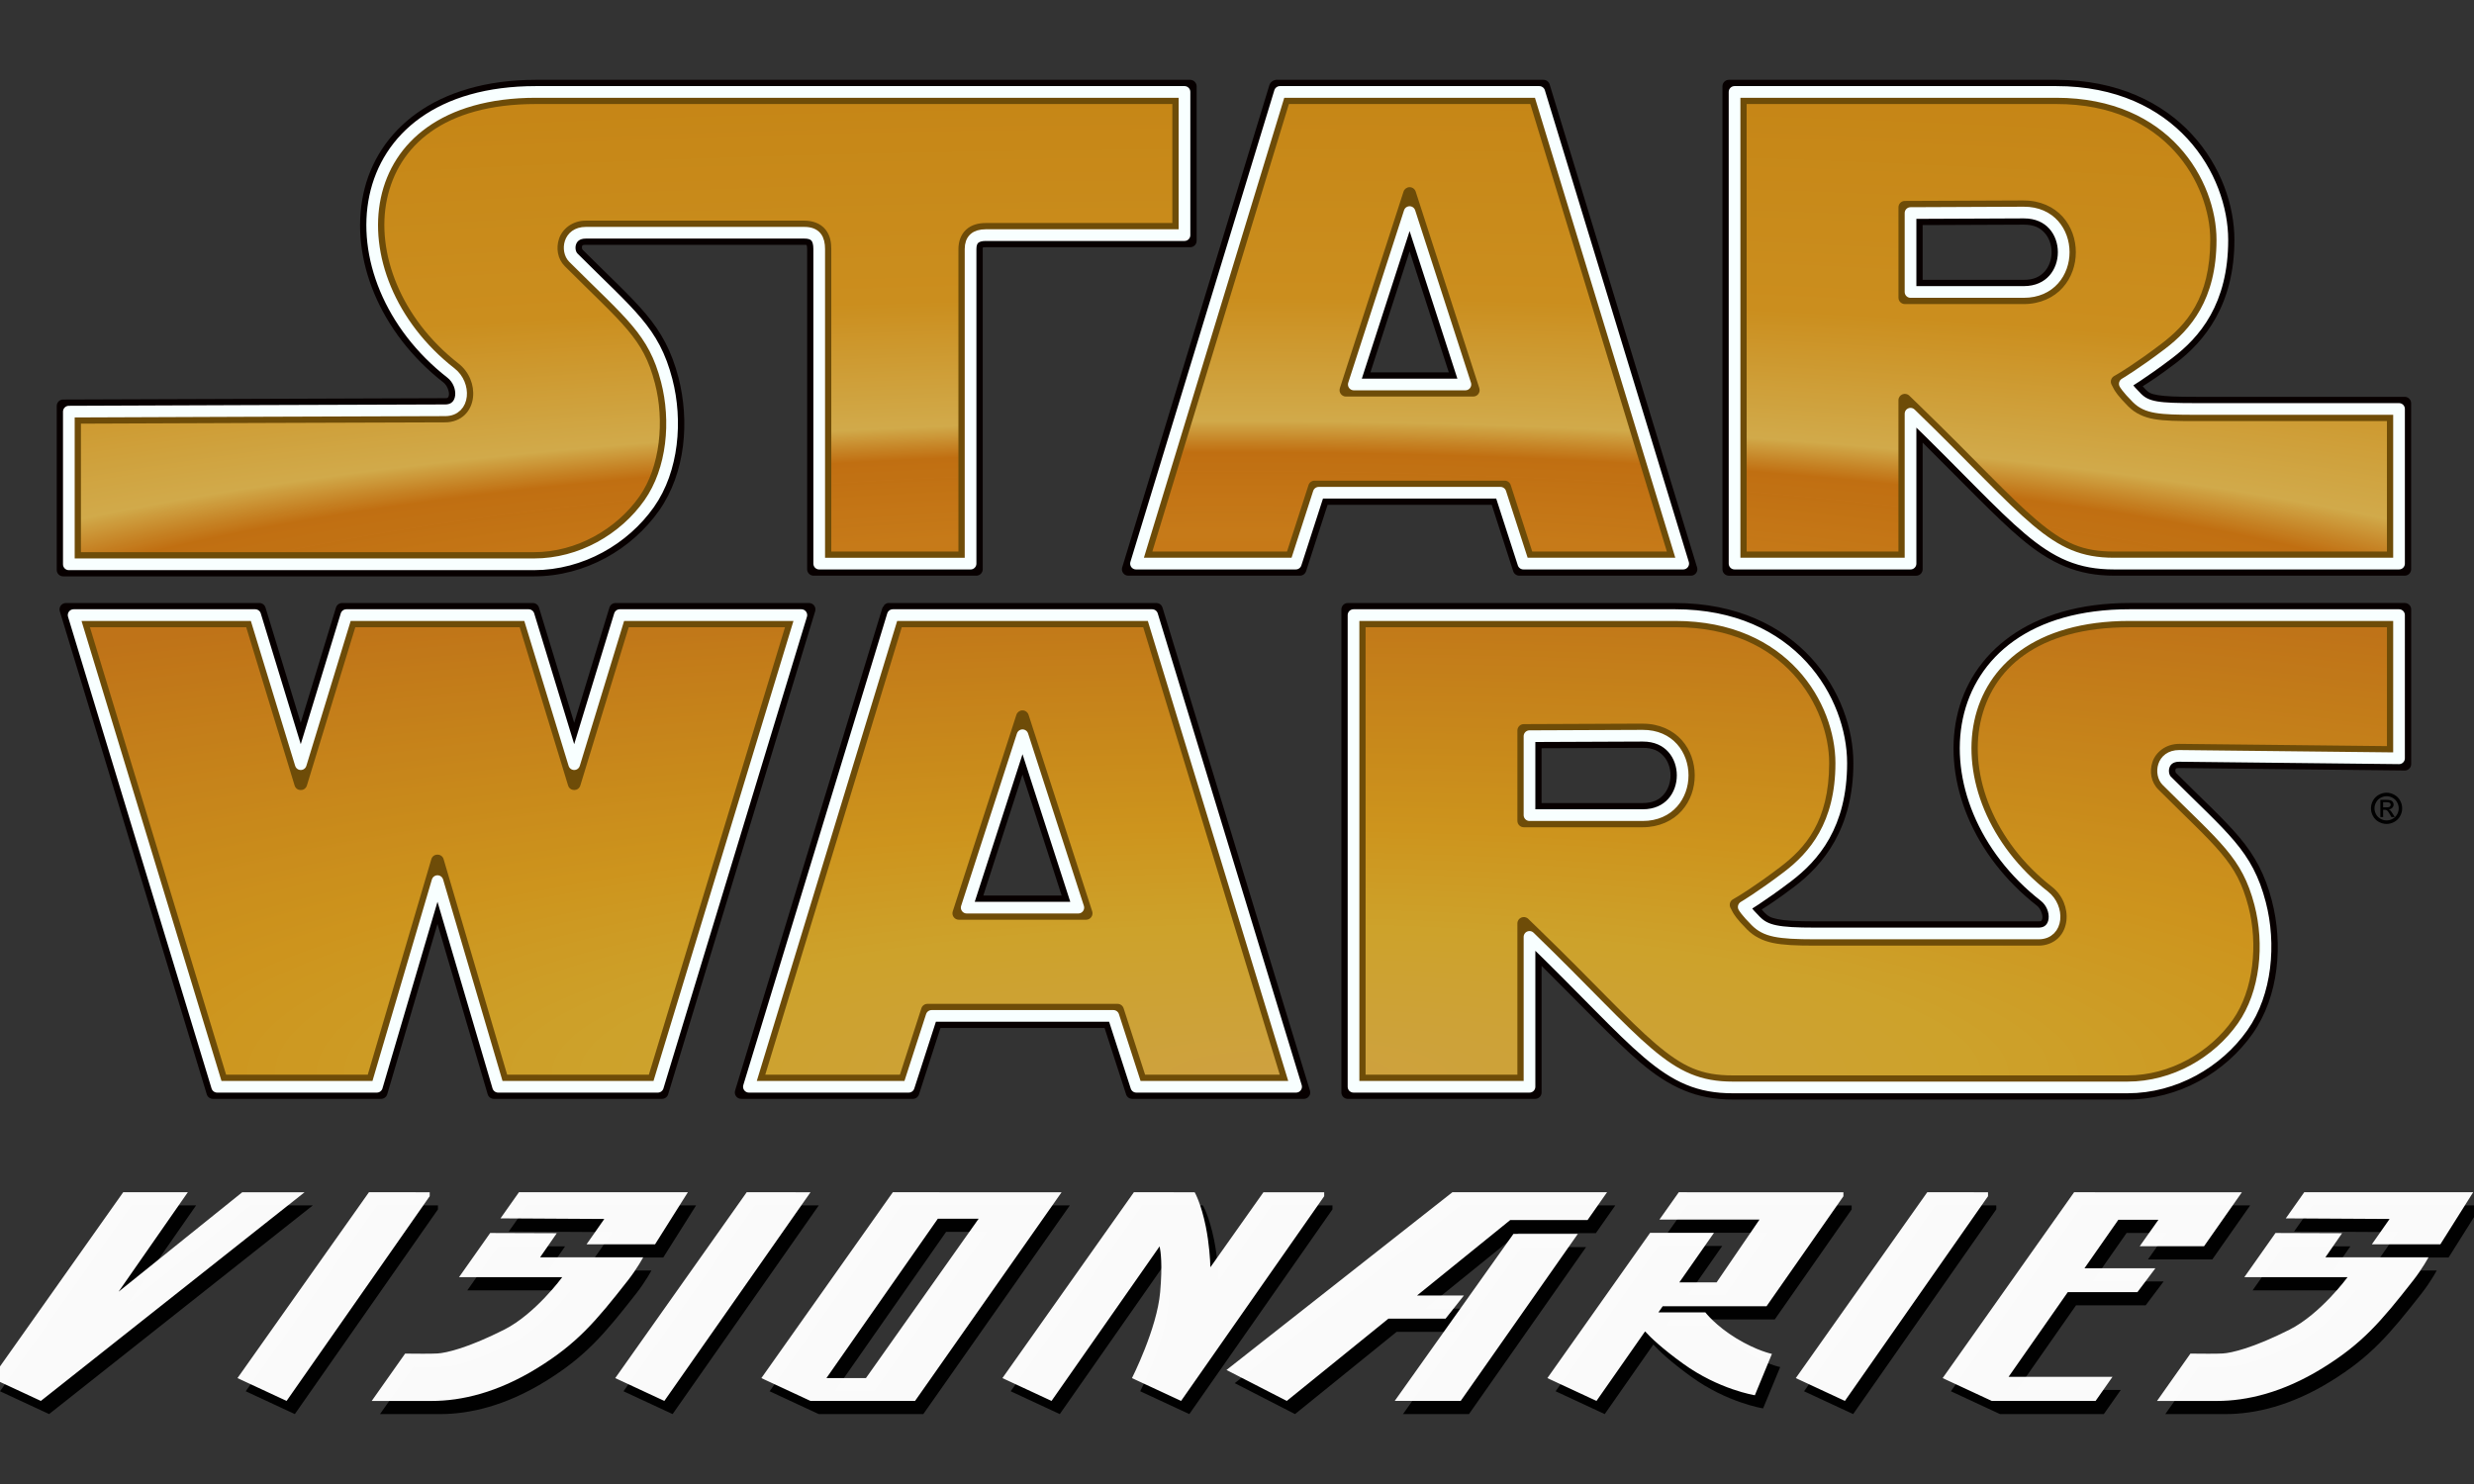
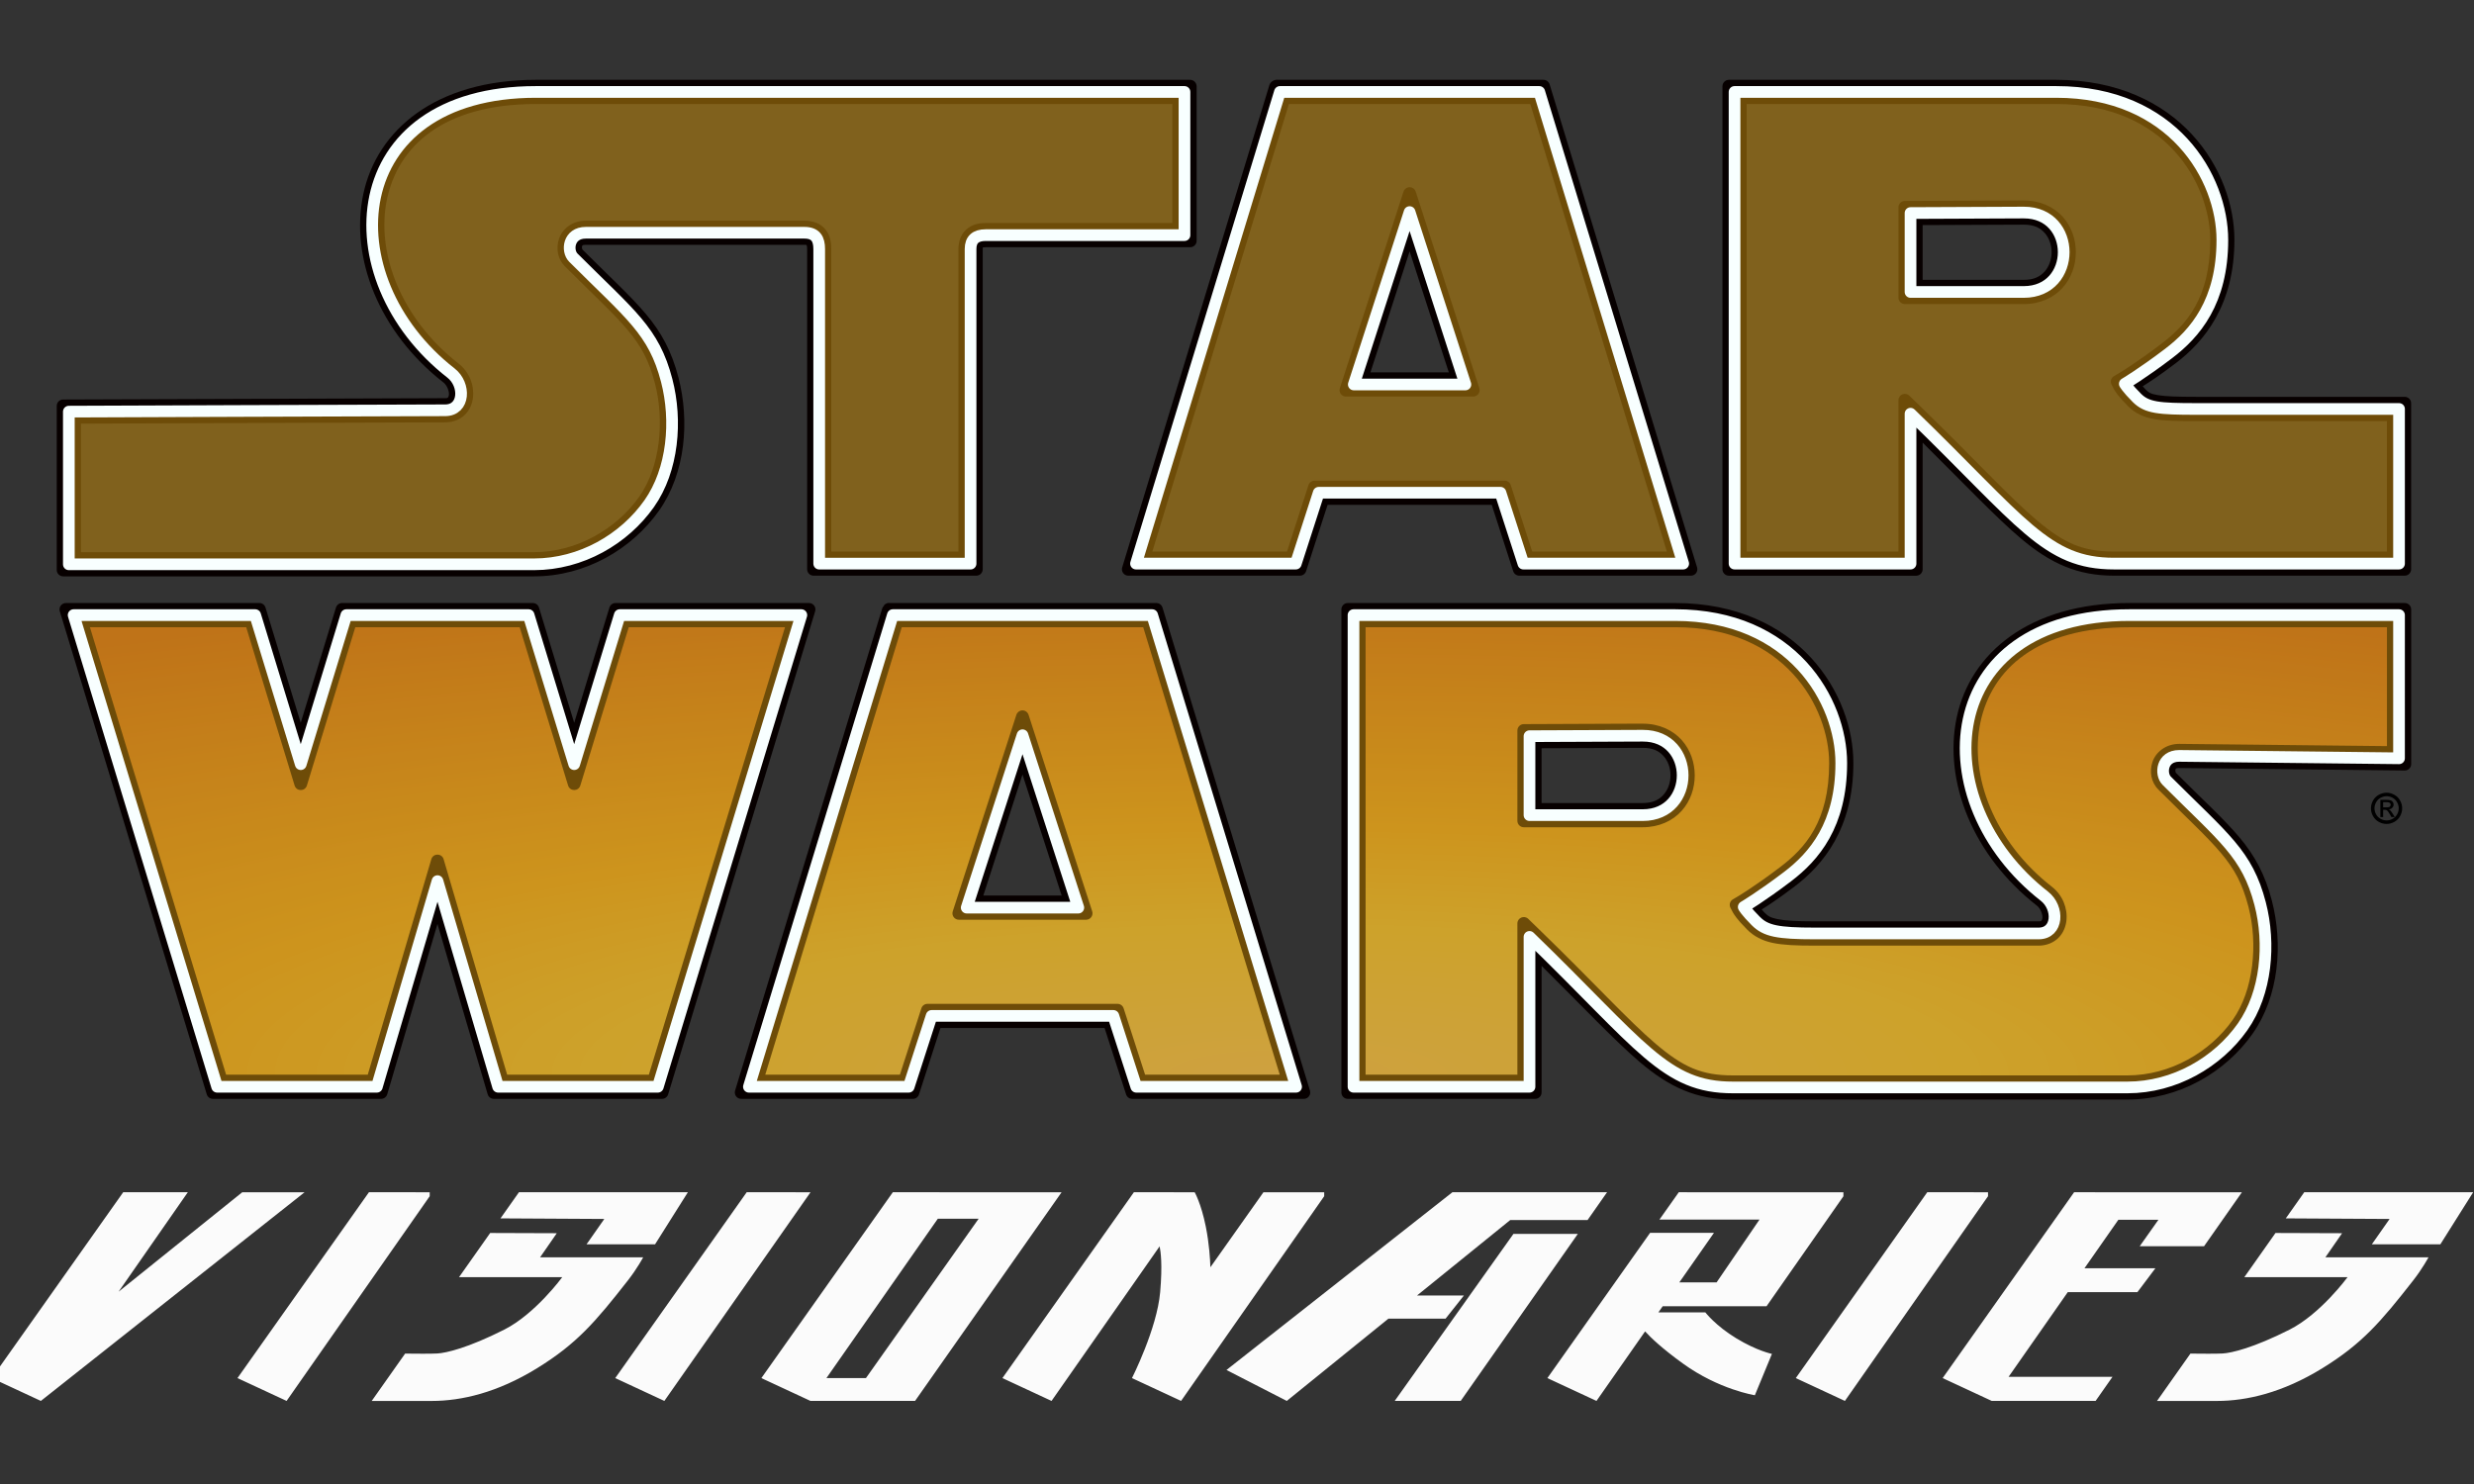
<svg xmlns="http://www.w3.org/2000/svg" xmlns:ns1="http://www.inkscape.org/namespaces/inkscape" xmlns:ns2="http://sodipodi.sourceforge.net/DTD/sodipodi-0.dtd" xmlns:xlink="http://www.w3.org/1999/xlink" width="105.833mm" height="63.5mm" viewBox="0 0 105.833 63.5" version="1.1" id="svg8" ns1:version="0.92.2 (5c3e80d, 2017-08-06)" ns2:docname="starwars-visionaries.svg">
  <rect x="0" y="0" width="105.833" height="63.5" fill="#333333" stroke="none" />
  <defs id="defs2">
    <linearGradient ns1:collect="always" id="linearGradient1010">
      <stop style="stop-color:#d7591e;stop-opacity:0.969" offset="0" id="stop1006" />
      <stop id="stop1020" offset="0.256" style="stop-color:#dd7029;stop-opacity:1" />
      <stop id="stop1014" offset="0.366" style="stop-color:#d55616;stop-opacity:0.961" />
      <stop style="stop-color:#f8e4a1;stop-opacity:1" offset="0.41" id="stop1016" />
      <stop id="stop1018" offset="0.582" style="stop-color:#e9a136;stop-opacity:1" />
      <stop style="stop-color:#d7841b;stop-opacity:1" offset="1" id="stop1008" />
    </linearGradient>
    <linearGradient ns1:collect="always" id="linearGradient996">
      <stop style="stop-color:#f0cf88;stop-opacity:1" offset="0" id="stop992" />
      <stop id="stop1004" offset="0.286" style="stop-color:#eed256;stop-opacity:1" />
      <stop id="stop1000" offset="0.5" style="stop-color:#edae32;stop-opacity:1" />
      <stop style="stop-color:#cc5e27;stop-opacity:1" offset="1" id="stop994" />
    </linearGradient>
    <radialGradient ns1:collect="always" xlink:href="#linearGradient996" id="radialGradient1002" cx="54.746" cy="82.57" fx="54.746" fy="82.57" r="49.988" gradientTransform="matrix(1.993,0,0,0.428,-54.348,10.613)" gradientUnits="userSpaceOnUse" />
    <radialGradient ns1:collect="always" xlink:href="#linearGradient1010" id="radialGradient1012" cx="52.785" cy="93.608" fx="52.785" fy="93.608" r="50.09" gradientTransform="matrix(3.216,0,0,0.609,-116.971,-26.488)" gradientUnits="userSpaceOnUse" />
  </defs>
  <ns2:namedview id="base" pagecolor="#ffffff" bordercolor="#666666" borderopacity="1.0" ns1:pageopacity="0.0" ns1:pageshadow="2" ns1:zoom="1.3534466" ns1:cx="210.21786" ns1:cy="145.39635" ns1:document-units="mm" ns1:current-layer="layer1" showgrid="false" ns1:snap-page="true" fit-margin-top="0" fit-margin-left="0" fit-margin-right="0" fit-margin-bottom="0" ns1:window-width="1440" ns1:window-height="877" ns1:window-x="-8" ns1:window-y="-8" ns1:window-maximized="1" showguides="true" ns1:guide-bbox="true">
    <ns2:guide position="-215.428,179.458" orientation="0,1" id="guide879" ns1:locked="false" />
    <ns2:guide position="-185.91,140.556" orientation="0,1" id="guide881" ns1:locked="false" />
  </ns2:namedview>
  <g ns1:label="Calque 1" ns1:groupmode="layer" id="layer1">
    <path style="fill:url(#radialGradient1002);fill-opacity:1;stroke:#f8ffff;stroke-width:0.5;stroke-linecap:round;stroke-linejoin:round;stroke-miterlimit:4;stroke-dasharray:none;stroke-opacity:1;opacity:1" d="m 3.15,26.32 6.139,20.182 h 6.832 l 2.594,-8.799 2.594,8.799 h 6.832 l 6.139,-20.182 h -7.767 l -1.95,6.378 -1.95,-6.378 H 14.816 l -1.95,6.378 -1.95,-6.378 z m 35.044,0 -6.157,20.182 h 6.836 l 0.981,-3.032 h 7.774 l 0.981,3.032 h 6.836 L 49.287,26.32 Z m 19.707,0 v 20.182 h 7.528 v -6.413 c 4.801,4.652 5.801,6.449 8.705,6.442 h 16.873 c 2.015,0 3.86,-1.078 4.929,-2.596 1.021,-1.45 1.195,-3.552 0.748,-5.269 -0.554,-2.13 -1.541,-2.803 -3.994,-5.257 -0.288,-0.288 -0.216,-1.065 0.533,-1.065 l 9.403,0.103 V 26.32 H 91.093 c -8.275,0 -8.866,7.947 -3.637,12.028 0.631,0.492 0.593,1.594 -0.248,1.594 h -9.572 c -1.587,0 -2.1,-0.104 -2.524,-0.529 -0.424,-0.424 -0.518,-0.604 -0.518,-0.604 0,0 0.734,-0.432 1.87,-1.295 1.137,-0.863 2.302,-2.216 2.302,-4.863 0,-2.647 -2.101,-6.331 -7.107,-6.331 z m -14.16,5.141 2.387,7.376 h -4.774 z m 26.531,0.02 c 2.279,-0.01 2.279,3.398 0,3.398 h -4.843 v -3.378 z" id="path990" ns1:connector-curvature="0" ns2:nodetypes="ccccccccccccccccccccccccccccscsccccscsscccssccccccsccc" />
-     <path style="fill:url(#radialGradient1012);fill-opacity:1;stroke:#f8ffff;stroke-width:0.5;stroke-linecap:round;stroke-linejoin:round;stroke-miterlimit:4;stroke-dasharray:none;stroke-opacity:1" d="m 22.929,3.934 c -8.275,0 -8.866,7.947 -3.637,12.028 0.631,0.492 0.593,1.594 -0.248,1.594 -1.41,0 -16.099,0.058 -16.099,0.058 v 6.532 H 22.843 c 2.015,0 3.86,-1.077 4.929,-2.596 1.021,-1.45 1.194,-3.552 0.748,-5.269 -0.554,-2.13 -1.54,-2.803 -3.994,-5.257 -0.288,-0.288 -0.216,-1.065 0.533,-1.065 h 9.352 c 0.489,0 0.633,0.273 0.633,0.698 v 13.46 h 6.475 V 10.656 c 0,-0.403 0.215,-0.595 0.647,-0.595 h 8.504 V 3.934 Z m 31.824,0 -6.157,20.182 h 6.836 l 0.981,-3.032 h 7.774 l 0.981,3.032 H 72.004 L 65.847,3.934 Z m 19.448,0 V 24.116 h 7.528 v -6.413 c 4.801,4.652 5.801,6.413 8.705,6.413 H 102.626 V 17.499 h -8.688 c -1.587,0 -2.1,-0.048 -2.524,-0.472 -0.424,-0.424 -0.518,-0.604 -0.518,-0.604 0,0 0.734,-0.432 1.87,-1.295 1.137,-0.863 2.302,-2.216 2.302,-4.863 0,-2.647 -2.101,-6.331 -7.107,-6.331 z m -13.901,5.141 2.387,7.376 h -4.774 z m 26.272,0.02 c 2.279,-0.01 2.279,3.398 0,3.398 H 81.729 V 9.116 Z" id="path988" ns1:connector-curvature="0" ns2:nodetypes="scsccssccsssccssccscccccccccccccsccsccsssccccccsccc" />
    <path ns1:connector-curvature="0" id="SW-Stroke" d="m 22.928,3.416 c -4.305,0 -6.81,2.162 -7.388,4.894 -0.577,2.728 0.683,5.913 3.433,8.059 0.158,0.123 0.246,0.384 0.232,0.52 -0.008,0.074 -0.032,0.107 -0.044,0.119 -0.022,0.022 -0.012,0.03 -0.117,0.03 l -16.345,0.058 C 2.549,17.096 2.427,17.219 2.427,17.37 v 7.018 c 3.221e-4,0.151 0.123,0.273 0.274,0.274 H 22.843 c 2.199,0 4.188,-1.163 5.352,-2.816 1.14,-1.619 1.307,-3.85 0.827,-5.697 -0.293,-1.126 -0.73,-1.925 -1.389,-2.71 -0.658,-0.783 -1.521,-1.565 -2.739,-2.783 0.045,0.045 0.011,0.013 0.004,-0.023 -0.007,-0.036 -0.004,-0.078 0,-0.089 0.015,-0.046 0.018,-0.044 0.02,-0.046 0.003,-0.002 0.033,-0.023 0.143,-0.023 h 9.351 c 0.067,0 0.087,0.007 0.098,0.01 -0.016,-0.017 0.018,0.033 0.018,0.171 v 13.703 c 3.22e-4,0.151 0.123,0.274 0.275,0.274 h 6.961 c 0.151,3.22e-4 0.274,-0.122 0.275,-0.274 V 10.657 c 0,-0.118 6.7e-4,-0.074 -0.007,-0.067 -0.025,0.023 -0.004,-0.011 0.136,-0.011 h 8.748 c 0.151,-2.75e-4 0.274,-0.123 0.274,-0.275 V 3.69 C 51.185,3.539 51.063,3.416 50.912,3.416 Z m 31.78,0 c -0.067,0 -0.102,-0.019 -0.216,0.025 -0.057,0.022 -0.128,0.082 -0.157,0.13 -0.029,0.048 -0.034,0.074 -0.039,0.089 -6.69e-4,0.002 -0.002,0.005 -0.002,0.007 l -6.289,20.612 c -0.054,0.177 0.078,0.355 0.263,0.354 h 7.342 c 0.119,-1.63e-4 0.224,-0.077 0.261,-0.19 l 0.921,-2.842 h 7.021 l 0.919,2.842 c 0.036,0.113 0.142,0.19 0.261,0.19 h 7.343 c 0.184,-1.63e-4 0.316,-0.178 0.262,-0.354 L 66.29,3.61 C 66.254,3.495 66.148,3.416 66.027,3.416 Z m 19.249,0 c -0.151,2.736e-4 -0.273,0.123 -0.274,0.274 V 3.934 24.36 c 3.24e-4,0.151 0.123,0.273 0.274,0.274 h 8.016 c 0.151,-3.22e-4 0.273,-0.123 0.274,-0.274 v -5.421 c 1.773,1.759 3.155,3.22 4.212,4.11 1.263,1.064 2.416,1.584 3.975,1.584 h 12.435 c 0.151,-3.22e-4 0.273,-0.123 0.274,-0.274 v -7.105 c -3.2e-4,-0.151 -0.123,-0.273 -0.274,-0.274 h -8.932 c -0.788,0 -1.3,-0.017 -1.611,-0.07 -0.318,-0.055 -0.396,-0.099 -0.548,-0.251 -0.062,-0.062 -0.076,-0.084 -0.118,-0.13 0.289,-0.184 0.664,-0.418 1.418,-0.991 1.211,-0.92 2.506,-2.474 2.506,-5.275 0,-1.46 -0.568,-3.155 -1.813,-4.508 C 92.527,4.401 90.591,3.416 87.96,3.416 Z M 22.928,4.451 h 27.222 v 5.092 h -7.986 c -0.293,0 -0.599,0.067 -0.834,0.282 C 41.09,10.044 41,10.358 41,10.657 V 23.599 H 35.561 V 10.657 c 0,-0.268 -0.04,-0.576 -0.246,-0.833 C 35.1,9.555 34.758,9.441 34.41,9.441 h -9.351 c -0.569,0 -1.005,0.349 -1.147,0.78 -0.131,0.4 -0.062,0.858 0.247,1.168 1.235,1.235 2.092,2.019 2.679,2.717 0.588,0.7 0.918,1.298 1.18,2.304 0.412,1.584 0.231,3.562 -0.67,4.84 -0.974,1.383 -2.676,2.377 -4.506,2.377 H 3.462 v -5.499 c 0.875,-0.004 14.231,-0.056 15.583,-0.056 0.328,0 0.631,-0.116 0.846,-0.329 0.211,-0.209 0.316,-0.481 0.344,-0.746 0.055,-0.523 -0.16,-1.083 -0.623,-1.444 -2.478,-1.934 -3.537,-4.764 -3.058,-7.028 0.48,-2.267 2.402,-4.074 6.376,-4.074 z m 32.208,0 H 65.464 L 71.305,23.599 H 65.545 l -0.919,-2.843 c -0.037,-0.113 -0.143,-0.19 -0.262,-0.189 h -8.128 c -0.119,3.5e-5 -0.224,0.076 -0.261,0.189 l -0.919,2.843 h -5.761 z m 19.582,0 h 13.242 c 2.377,0 3.992,0.855 5.05,2.006 1.057,1.149 1.54,2.622 1.54,3.808 0,2.498 -1.03,3.64 -2.098,4.451 -1.117,0.849 -1.819,1.261 -1.819,1.261 l -0.2,0.117 c -0.126,0.074 -0.172,0.233 -0.105,0.363 l 0.107,0.206 c 0.001,0.002 0.002,0.003 0.004,0.005 0,0 0.053,0.096 0.148,0.218 0.092,0.118 0.236,0.283 0.46,0.508 0.284,0.284 0.652,0.462 1.105,0.54 0.446,0.076 0.987,0.084 1.785,0.084 h 8.171 v 5.582 H 90.435 c -1.351,0 -2.142,-0.358 -3.308,-1.341 -1.164,-0.981 -2.625,-2.591 -5.036,-4.927 0,-4.84e-4 0,-7.92e-4 0,-0.001 L 81.676,16.93 c -0.174,-0.167 -0.463,-0.045 -0.464,0.196 v 6.472 H 74.719 Z M 60.289,8.01 c -0.114,0.005 -0.213,0.08 -0.249,0.189 l -2.723,8.411 c -0.057,0.177 0.075,0.358 0.261,0.358 h 5.444 c 0.186,-3.23e-4 0.317,-0.181 0.261,-0.358 L 60.561,8.199 c -0.038,-0.117 -0.149,-0.194 -0.272,-0.189 z m 26.281,0.567 -5.085,0.021 c -0.151,9.129e-4 -0.273,0.124 -0.272,0.275 v 3.864 c 3.22e-4,0.151 0.123,0.273 0.274,0.274 h 5.086 c 0.701,0 1.286,-0.277 1.668,-0.705 0.379,-0.425 0.559,-0.974 0.559,-1.514 0,-0.54 -0.179,-1.09 -0.559,-1.514 -0.383,-0.427 -0.969,-0.702 -1.67,-0.699 z m 0.005,1.036 c 0.444,-0.002 0.701,0.14 0.893,0.354 0.189,0.211 0.296,0.514 0.296,0.823 0,0.309 -0.107,0.614 -0.296,0.826 -0.193,0.216 -0.452,0.359 -0.896,0.359 H 82.247 V 9.631 Z M 60.301,10.755 61.977,15.933 H 58.625 Z M 2.821,25.803 c -0.184,-3.23e-4 -0.316,0.177 -0.263,0.353 l 0.096,0.315 6.191,20.355 c 0.035,0.115 0.141,0.194 0.262,0.194 h 7.195 c 0.121,3.2e-5 0.228,-0.08 0.263,-0.196 l 2.149,-7.289 2.148,7.289 c 0.034,0.116 0.141,0.196 0.263,0.196 h 7.195 c 0.12,-1.6e-4 0.226,-0.079 0.262,-0.194 L 34.871,26.156 c 0.053,-0.176 -0.078,-0.353 -0.262,-0.353 h -8.277 c -0.12,1.6e-4 -0.226,0.079 -0.262,0.194 l -1.507,4.932 -1.507,-4.932 c -0.035,-0.115 -0.142,-0.194 -0.263,-0.194 h -8.159 c -0.12,1.6e-4 -0.226,0.079 -0.262,0.194 l -1.508,4.931 -1.507,-4.931 c -0.035,-0.115 -0.141,-0.194 -0.262,-0.194 z m 35.238,0 c -0.026,0 -0.097,-0.024 -0.211,0.063 -0.034,0.026 -0.018,0.032 -0.034,0.055 -0.036,0.033 -0.063,0.075 -0.077,0.121 l -0.001,0.005 -6.29,20.619 c -0.054,0.176 0.078,0.354 0.262,0.354 h 7.343 c 0.119,-4e-5 0.224,-0.076 0.261,-0.189 l 0.919,-2.843 h 7.021 l 0.921,2.843 c 0.037,0.113 0.142,0.189 0.261,0.189 h 7.342 c 0.184,-1.61e-4 0.316,-0.178 0.262,-0.354 L 49.729,25.997 c -0.035,-0.115 -0.141,-0.194 -0.262,-0.194 z m 19.597,0 c -0.151,3.22e-4 -0.273,0.123 -0.274,0.274 v 0.244 20.426 c 3.23e-4,0.151 0.123,0.273 0.274,0.274 h 8.016 c 0.151,-3.22e-4 0.273,-0.123 0.274,-0.274 v -5.418 c 1.773,1.761 3.155,3.227 4.211,4.124 1.262,1.072 2.415,1.6 3.977,1.596 h 16.873 c 2.199,0 4.189,-1.162 5.353,-2.814 1.14,-1.619 1.306,-3.851 0.826,-5.698 -0.293,-1.126 -0.73,-1.925 -1.389,-2.71 -0.658,-0.783 -1.521,-1.563 -2.739,-2.782 0.045,0.045 0.011,0.012 0.004,-0.024 -0.007,-0.036 -0.004,-0.078 0,-0.089 0.015,-0.046 0.019,-0.044 0.021,-0.046 0.002,-0.002 0.034,-0.022 0.139,-0.023 l 9.646,0.106 c 0.152,0.002 0.277,-0.121 0.277,-0.274 V 26.076 c -3.2e-4,-0.151 -0.123,-0.273 -0.274,-0.274 H 91.094 c -4.305,0 -6.811,2.162 -7.389,4.894 -0.577,2.728 0.684,5.914 3.434,8.06 0.158,0.123 0.245,0.383 0.231,0.519 -0.008,0.074 -0.031,0.107 -0.043,0.119 -0.022,0.022 -0.013,0.03 -0.118,0.03 H 77.637 c -0.782,0 -1.286,-0.03 -1.593,-0.094 -0.314,-0.066 -0.406,-0.124 -0.565,-0.283 -0.062,-0.062 -0.076,-0.084 -0.118,-0.13 0.289,-0.184 0.663,-0.419 1.417,-0.991 1.211,-0.92 2.506,-2.474 2.506,-5.275 0,-1.46 -0.568,-3.155 -1.813,-4.508 C 76.226,26.788 74.29,25.803 71.659,25.803 Z M 3.847,26.838 h 6.685 l 2.071,6.774 c 0.079,0.259 0.446,0.259 0.525,0 l 2.071,-6.774 h 7.032 l 2.071,6.774 c 0.08,0.257 0.443,0.257 0.523,0 l 2.071,-6.774 h 6.685 l -5.824,19.148 h -6.062 l -2.718,-9.221 c -0.077,-0.262 -0.448,-0.262 -0.526,0 l -2.719,9.221 H 9.672 Z m 34.729,0 H 48.904 l 5.842,19.148 h -5.761 l -0.919,-2.843 c -0.037,-0.113 -0.142,-0.189 -0.261,-0.189 h -8.128 c -0.119,-4.84e-4 -0.225,0.076 -0.262,0.189 l -0.919,2.843 h -5.76 z m 19.841,0 H 71.659 c 2.377,0 3.992,0.855 5.049,2.006 1.057,1.149 1.54,2.622 1.54,3.808 0,2.498 -1.029,3.64 -2.097,4.451 -1.117,0.849 -1.82,1.261 -1.82,1.261 l -0.2,0.117 c -0.126,0.074 -0.172,0.233 -0.105,0.363 l 0.107,0.206 c 0.001,0.002 0.002,0.003 0.004,0.005 0,0 0.053,0.096 0.148,0.218 0.092,0.118 0.236,0.283 0.46,0.508 0.275,0.275 0.632,0.47 1.087,0.565 0.449,0.094 0.999,0.117 1.803,0.117 h 9.572 c 0.328,0 0.632,-0.118 0.847,-0.331 0.211,-0.209 0.316,-0.481 0.344,-0.746 0.055,-0.523 -0.161,-1.083 -0.624,-1.444 -2.478,-1.934 -3.536,-4.764 -3.057,-7.028 0.48,-2.267 2.402,-4.074 6.376,-4.074 H 102.109 v 5.086 l -8.881,-0.096 c -0.001,-9e-6 -0.002,-9e-6 -0.004,0 h -0.001 c -0.569,0 -1.005,0.349 -1.147,0.78 -0.131,0.4 -0.061,0.858 0.249,1.168 1.235,1.235 2.092,2.019 2.679,2.717 0.588,0.7 0.918,1.298 1.18,2.304 0.412,1.584 0.229,3.562 -0.671,4.84 -0.974,1.383 -2.676,2.377 -4.506,2.377 H 74.134 c -4.88e-4,-10e-7 -6.09e-4,-10e-7 -0.001,0 -1.348,0.003 -2.138,-0.361 -3.304,-1.351 -1.165,-0.989 -2.627,-2.608 -5.039,-4.945 L 65.375,39.317 C 65.201,39.15 64.911,39.273 64.911,39.514 v 6.471 h -6.494 z m -14.689,3.559 c -0.114,0.005 -0.213,0.08 -0.249,0.189 l -0.232,0.717 -2.49,7.694 c -0.057,0.177 0.075,0.358 0.261,0.358 h 5.444 c 0.186,-3.23e-4 0.317,-0.181 0.261,-0.358 l -2.723,-8.411 c -0.038,-0.117 -0.149,-0.194 -0.272,-0.189 z m 26.54,0.567 -5.085,0.021 c -0.151,9.44e-4 -0.273,0.124 -0.272,0.275 v 3.864 c 3.23e-4,0.151 0.123,0.273 0.274,0.274 h 5.086 c 0.701,0 1.287,-0.276 1.669,-0.704 0.379,-0.425 0.558,-0.975 0.558,-1.515 0,-0.54 -0.179,-1.09 -0.559,-1.514 -0.383,-0.427 -0.969,-0.702 -1.67,-0.699 z m 0.005,1.036 c 0.444,-0.002 0.701,0.14 0.893,0.354 0.189,0.211 0.296,0.514 0.296,0.823 0,0.309 -0.107,0.614 -0.296,0.826 -0.193,0.216 -0.452,0.359 -0.896,0.359 h -4.325 v -2.345 z m -26.533,1.142 1.676,5.178 h -3.352 z" style="fill:#070000;stroke:none;stroke-width:0.161;fill-opacity:1" />
    <path ns1:connector-curvature="0" id="SW-BG" d="m 22.929,3.934 c -8.275,0 -8.866,7.947 -3.637,12.028 0.631,0.492 0.593,1.594 -0.248,1.594 -1.41,0 -16.099,0.058 -16.099,0.058 v 6.532 H 22.843 c 2.015,0 3.86,-1.077 4.929,-2.596 1.021,-1.45 1.194,-3.552 0.748,-5.269 -0.554,-2.13 -1.54,-2.803 -3.994,-5.257 -0.288,-0.288 -0.216,-1.065 0.533,-1.065 h 9.352 c 0.489,0 0.633,0.273 0.633,0.698 v 13.46 h 6.475 V 10.656 c 0,-0.403 0.215,-0.595 0.647,-0.595 h 8.504 V 3.934 Z m 31.824,0 -6.157,20.182 h 6.836 l 0.981,-3.032 h 7.774 l 0.981,3.032 H 72.004 L 65.847,3.934 Z m 19.448,0 V 24.116 h 7.528 v -6.413 c 4.801,4.652 5.801,6.413 8.705,6.413 H 102.626 V 17.499 h -8.688 c -1.587,0 -2.1,-0.048 -2.524,-0.472 -0.424,-0.424 -0.518,-0.604 -0.518,-0.604 0,0 0.734,-0.432 1.87,-1.295 1.137,-0.863 2.302,-2.216 2.302,-4.863 0,-2.647 -2.101,-6.331 -7.107,-6.331 z m -13.901,5.141 2.387,7.376 h -4.774 z m 26.272,0.02 c 2.279,-0.01 2.279,3.398 0,3.398 H 81.729 V 9.116 Z M 3.15,26.32 9.289,46.502 h 6.832 l 2.594,-8.799 2.594,8.799 h 6.832 l 6.139,-20.182 h -7.767 l -1.95,6.378 -1.95,-6.378 H 14.816 l -1.95,6.378 -1.95,-6.378 z m 35.044,0 -6.157,20.182 h 6.836 l 0.981,-3.032 h 7.774 l 0.981,3.032 h 6.836 L 49.287,26.32 Z m 19.707,0 v 20.182 h 7.528 v -6.413 c 4.801,4.652 5.801,6.449 8.705,6.442 h 16.873 c 2.015,0 3.86,-1.078 4.929,-2.596 1.021,-1.45 1.195,-3.552 0.748,-5.269 -0.554,-2.13 -1.541,-2.803 -3.994,-5.257 -0.288,-0.288 -0.216,-1.065 0.533,-1.065 l 9.403,0.103 V 26.32 H 91.093 c -8.275,0 -8.866,7.947 -3.637,12.028 0.631,0.492 0.593,1.594 -0.248,1.594 h -9.572 c -1.587,0 -2.1,-0.104 -2.524,-0.529 -0.424,-0.424 -0.518,-0.604 -0.518,-0.604 0,0 0.734,-0.432 1.87,-1.295 1.137,-0.863 2.302,-2.216 2.302,-4.863 0,-2.647 -2.101,-6.331 -7.107,-6.331 z m -14.16,5.141 2.387,7.376 h -4.774 z m 26.531,0.02 c 2.279,-0.01 2.279,3.398 0,3.398 h -4.843 v -3.378 z" style="fill:#b6820f;stroke:#f8ffff;stroke-width:0.5;fill-opacity:0.589;stroke-opacity:1;stroke-miterlimit:4;stroke-dasharray:none;stroke-linecap:round;stroke-linejoin:round" />
    <path ns1:connector-curvature="0" d="m 102.094,33.92 c 0.112,0 0.221,0.029 0.328,0.087 0.107,0.057 0.19,0.139 0.249,0.247 0.06,0.107 0.089,0.218 0.089,0.334 0,0.115 -0.029,0.226 -0.088,0.332 -0.058,0.106 -0.141,0.189 -0.247,0.248 -0.106,0.058 -0.216,0.088 -0.332,0.088 -0.116,0 -0.226,-0.029 -0.333,-0.088 -0.106,-0.059 -0.188,-0.141 -0.247,-0.248 -0.059,-0.106 -0.088,-0.217 -0.088,-0.332 0,-0.116 0.03,-0.228 0.089,-0.334 0.06,-0.107 0.144,-0.19 0.25,-0.247 0.107,-0.058 0.216,-0.087 0.328,-0.087 z m -3e-5,0.149 c -0.087,0 -0.172,0.023 -0.255,0.068 -0.082,0.044 -0.147,0.108 -0.193,0.192 -0.047,0.083 -0.07,0.169 -0.07,0.259 0,0.089 0.023,0.175 0.068,0.258 0.046,0.082 0.11,0.146 0.193,0.192 0.082,0.046 0.168,0.068 0.258,0.068 0.089,0 0.175,-0.023 0.258,-0.068 0.082,-0.046 0.146,-0.11 0.192,-0.192 0.045,-0.082 0.068,-0.168 0.068,-0.258 0,-0.09 -0.023,-0.176 -0.07,-0.259 -0.046,-0.083 -0.111,-0.147 -0.193,-0.192 -0.083,-0.045 -0.168,-0.068 -0.254,-0.068 z m -0.267,0.893 v -0.736 h 0.253 c 0.086,0 0.149,0.007 0.188,0.021 0.039,0.013 0.07,0.037 0.092,0.071 0.023,0.034 0.034,0.07 0.034,0.108 0,0.054 -0.019,0.101 -0.058,0.14 -0.038,0.04 -0.089,0.062 -0.152,0.067 0.026,0.011 0.047,0.024 0.062,0.039 0.03,0.029 0.066,0.078 0.109,0.146 l 0.09,0.144 h -0.145 l -0.065,-0.116 c -0.051,-0.091 -0.093,-0.148 -0.124,-0.171 -0.022,-0.017 -0.053,-0.025 -0.095,-0.025 h -0.07 v 0.313 z m 0.119,-0.414 h 0.144 c 0.069,0 0.116,-0.01 0.14,-0.031 0.025,-0.021 0.038,-0.048 0.038,-0.082 0,-0.022 -0.006,-0.041 -0.018,-0.058 -0.012,-0.018 -0.029,-0.031 -0.051,-0.039 -0.021,-0.008 -0.061,-0.013 -0.119,-0.013 h -0.135 z" style="fill:#000000;fill-opacity:1;stroke:none;stroke-width:0.075" id="Registred" />
-     <path id="path975" d="M 5.624,51.578 0,59.531 2.101,60.508 13.383,51.578 h -2.666 l -5.29,4.256 2.962,-4.256 z m 10.512,0 -5.624,7.953 2.101,0.977 6.122,-8.759 v -0.17 z m 6.417,0 -0.79,1.119 4.441,0.025 -0.76,1.085 H 28.374 l 1.404,-2.229 z m 9.743,0 -5.624,7.953 2.101,0.977 6.253,-8.929 z m 6.251,0 -5.624,7.953 2.101,0.977 h 4.474 l 6.268,-8.929 H 43.227 41.145 Z m 10.312,0 -5.624,7.953 2.101,0.977 4.623,-6.614 c 0.045,0.204 0.128,0.77 0.024,1.96 -0.136,1.564 -1.206,3.677 -1.206,3.677 l 2.101,0.977 6.122,-8.759 v -0.17 h -2.599 l -2.269,3.209 c -0.01,-0.315 -0.049,-1.009 -0.198,-1.745 -0.202,-0.998 -0.475,-1.464 -0.475,-1.464 z m 13.626,0 -9.665,7.606 2.58,1.324 4.347,-3.52 h 2.445 l 0.785,-0.992 h -2.005 l 3.987,-3.228 h 0.559 2.749 l 0.834,-1.19 H 67.306 66.361 Z m 9.684,0 -0.829,1.172 h 2.728 0.251 1.301 l -1.833,2.684 h -1.594 l 1.481,-2.119 h -2.732 l -4.395,6.216 2.101,0.977 2.079,-2.975 c 0.246,0.271 0.723,0.726 1.613,1.371 1.548,1.122 3.083,1.361 3.083,1.361 l 0.73,-1.769 c 0,0 -0.635,-0.127 -1.523,-0.666 -0.888,-0.539 -1.325,-1.11 -1.325,-1.11 h -2.009 l 0.184,-0.263 h 1.61 1.029 1.803 l 3.289,-4.706 v -0.17 h -1.744 -1.045 -1.653 -1.166 z m 10.629,0 -5.624,7.953 2.101,0.977 6.122,-8.759 v -0.17 z m 6.282,0 -5.624,7.953 2.101,0.977 h 4.442 l 0.724,-1.032 h -4.445 l 2.532,-3.623 h 2.979 l 0.768,-1.021 h -3.034 l 1.45,-2.075 h 1.714 l -0.801,1.133 h 2.752 l 1.62,-2.311 h -1.963 -0.775 -1.843 -1.246 z m 9.845,0 -0.79,1.119 4.441,0.025 -0.76,1.085 h 2.931 L 106.15,51.578 Z m -58.452,1.133 h 1.746 l -4.822,6.82 h -1.69 z m -19.15,0.611 -1.333,1.891 h 4.415 c 0,0 -1.151,1.573 -2.479,2.244 -1.551,0.783 -2.479,0.998 -2.861,1.021 -0.274,0.016 -0.943,0.01 -1.381,0.005 l -1.429,2.026 h 2.57 c 1.269,0 2.808,-0.355 4.506,-1.402 1.698,-1.047 2.497,-1.983 3.887,-3.76 0.395,-0.506 0.65,-0.984 0.65,-0.984 h -4.41 l 0.714,-1.031 z m 76.372,0 -1.333,1.891 h 4.415 c 0,0 -1.151,1.573 -2.479,2.244 -1.551,0.783 -2.479,0.998 -2.861,1.021 -0.274,0.016 -0.943,0.01 -1.381,0.005 l -1.429,2.026 h 2.57 c 1.269,0 2.808,-0.355 4.506,-1.402 1.698,-1.047 2.497,-1.983 3.887,-3.76 0.395,-0.506 0.65,-0.984 0.65,-0.984 h -4.41 l 0.714,-1.031 z m -32.6,0.04 -5.078,7.146 h 2.823 l 5.01,-7.146 z" style="opacity:0.98;vector-effect:none;fill:#000000;fill-opacity:1;stroke:none;stroke-width:0.115;stroke-linecap:round;stroke-linejoin:round;stroke-miterlimit:4;stroke-dasharray:none;stroke-dashoffset:0;stroke-opacity:1;paint-order:markers fill stroke" ns1:connector-curvature="0" />
    <path style="opacity:0.98;vector-effect:none;fill:#ffffff;fill-opacity:1;stroke:none;stroke-width:0.115;stroke-linecap:round;stroke-linejoin:round;stroke-miterlimit:4;stroke-dasharray:none;stroke-dashoffset:0;stroke-opacity:1;paint-order:markers fill stroke" d="m 5.271,51.015 -5.624,7.953 2.101,0.977 11.282,-8.929 H 10.363 L 5.073,55.271 8.035,51.015 Z m 10.512,0 -5.624,7.953 2.101,0.977 6.122,-8.759 v -0.17 z m 6.417,0 -0.79,1.119 4.441,0.025 -0.76,1.085 h 2.931 l 1.404,-2.229 z m 9.743,0 -5.624,7.953 2.101,0.977 6.253,-8.929 z m 6.251,0 -5.624,7.953 2.101,0.977 h 4.474 l 6.268,-8.929 h -2.538 -2.082 z m 10.312,0 -5.624,7.953 2.101,0.977 4.623,-6.614 c 0.045,0.204 0.128,0.77 0.024,1.96 -0.136,1.564 -1.206,3.677 -1.206,3.677 l 2.101,0.977 6.122,-8.759 v -0.17 h -2.599 l -2.269,3.209 c -0.01,-0.315 -0.049,-1.009 -0.198,-1.745 -0.202,-0.998 -0.475,-1.464 -0.475,-1.464 z m 13.626,0 -9.665,7.606 2.58,1.324 4.347,-3.52 h 2.445 l 0.785,-0.992 h -2.005 l 3.987,-3.228 h 0.559 2.749 l 0.834,-1.19 h -1.793 -0.945 z m 9.684,0 -0.829,1.172 h 2.728 0.251 1.301 l -1.833,2.684 h -1.594 l 1.481,-2.119 h -2.732 l -4.395,6.216 2.101,0.977 2.079,-2.975 c 0.246,0.271 0.723,0.726 1.613,1.371 1.548,1.122 3.083,1.361 3.083,1.361 l 0.73,-1.769 c 0,0 -0.635,-0.127 -1.523,-0.666 -0.888,-0.539 -1.325,-1.11 -1.325,-1.11 h -2.009 l 0.184,-0.263 h 1.61 1.029 1.803 l 3.289,-4.706 v -0.17 h -1.744 -1.045 -1.653 -1.166 z m 10.629,0 -5.624,7.953 2.101,0.977 6.122,-8.759 v -0.17 z m 6.282,0 -5.624,7.953 2.101,0.977 h 4.442 L 90.369,58.913 h -4.445 l 2.532,-3.623 h 2.979 l 0.768,-1.021 h -3.034 l 1.45,-2.075 h 1.714 l -0.801,1.133 h 2.752 l 1.62,-2.311 h -1.963 -0.775 -1.843 -1.246 z m 9.845,0 -0.79,1.119 4.441,0.025 -0.76,1.085 h 2.931 l 1.404,-2.229 z M 40.119,52.148 h 1.746 l -4.822,6.82 h -1.69 z m -19.15,0.611 -1.333,1.891 h 4.415 c 0,0 -1.151,1.573 -2.479,2.244 -1.551,0.783 -2.479,0.998 -2.861,1.021 -0.274,0.016 -0.943,0.01 -1.381,0.005 l -1.429,2.026 h 2.57 c 1.269,0 2.808,-0.355 4.506,-1.402 1.698,-1.047 2.497,-1.983 3.887,-3.76 0.395,-0.506 0.65,-0.984 0.65,-0.984 h -4.41 l 0.714,-1.031 z m 76.372,0 -1.333,1.891 h 4.415 c 0,0 -1.151,1.573 -2.479,2.244 -1.551,0.783 -2.479,0.998 -2.861,1.021 -0.274,0.016 -0.943,0.01 -1.381,0.005 l -1.429,2.026 h 2.57 c 1.269,0 2.808,-0.355 4.506,-1.402 1.698,-1.047 2.497,-1.983 3.887,-3.76 0.395,-0.506 0.65,-0.984 0.65,-0.984 h -4.41 l 0.714,-1.031 z m -32.6,0.04 -5.078,7.146 h 2.823 l 5.01,-7.146 z" id="path883" ns1:connector-curvature="0" />
  </g>
</svg>